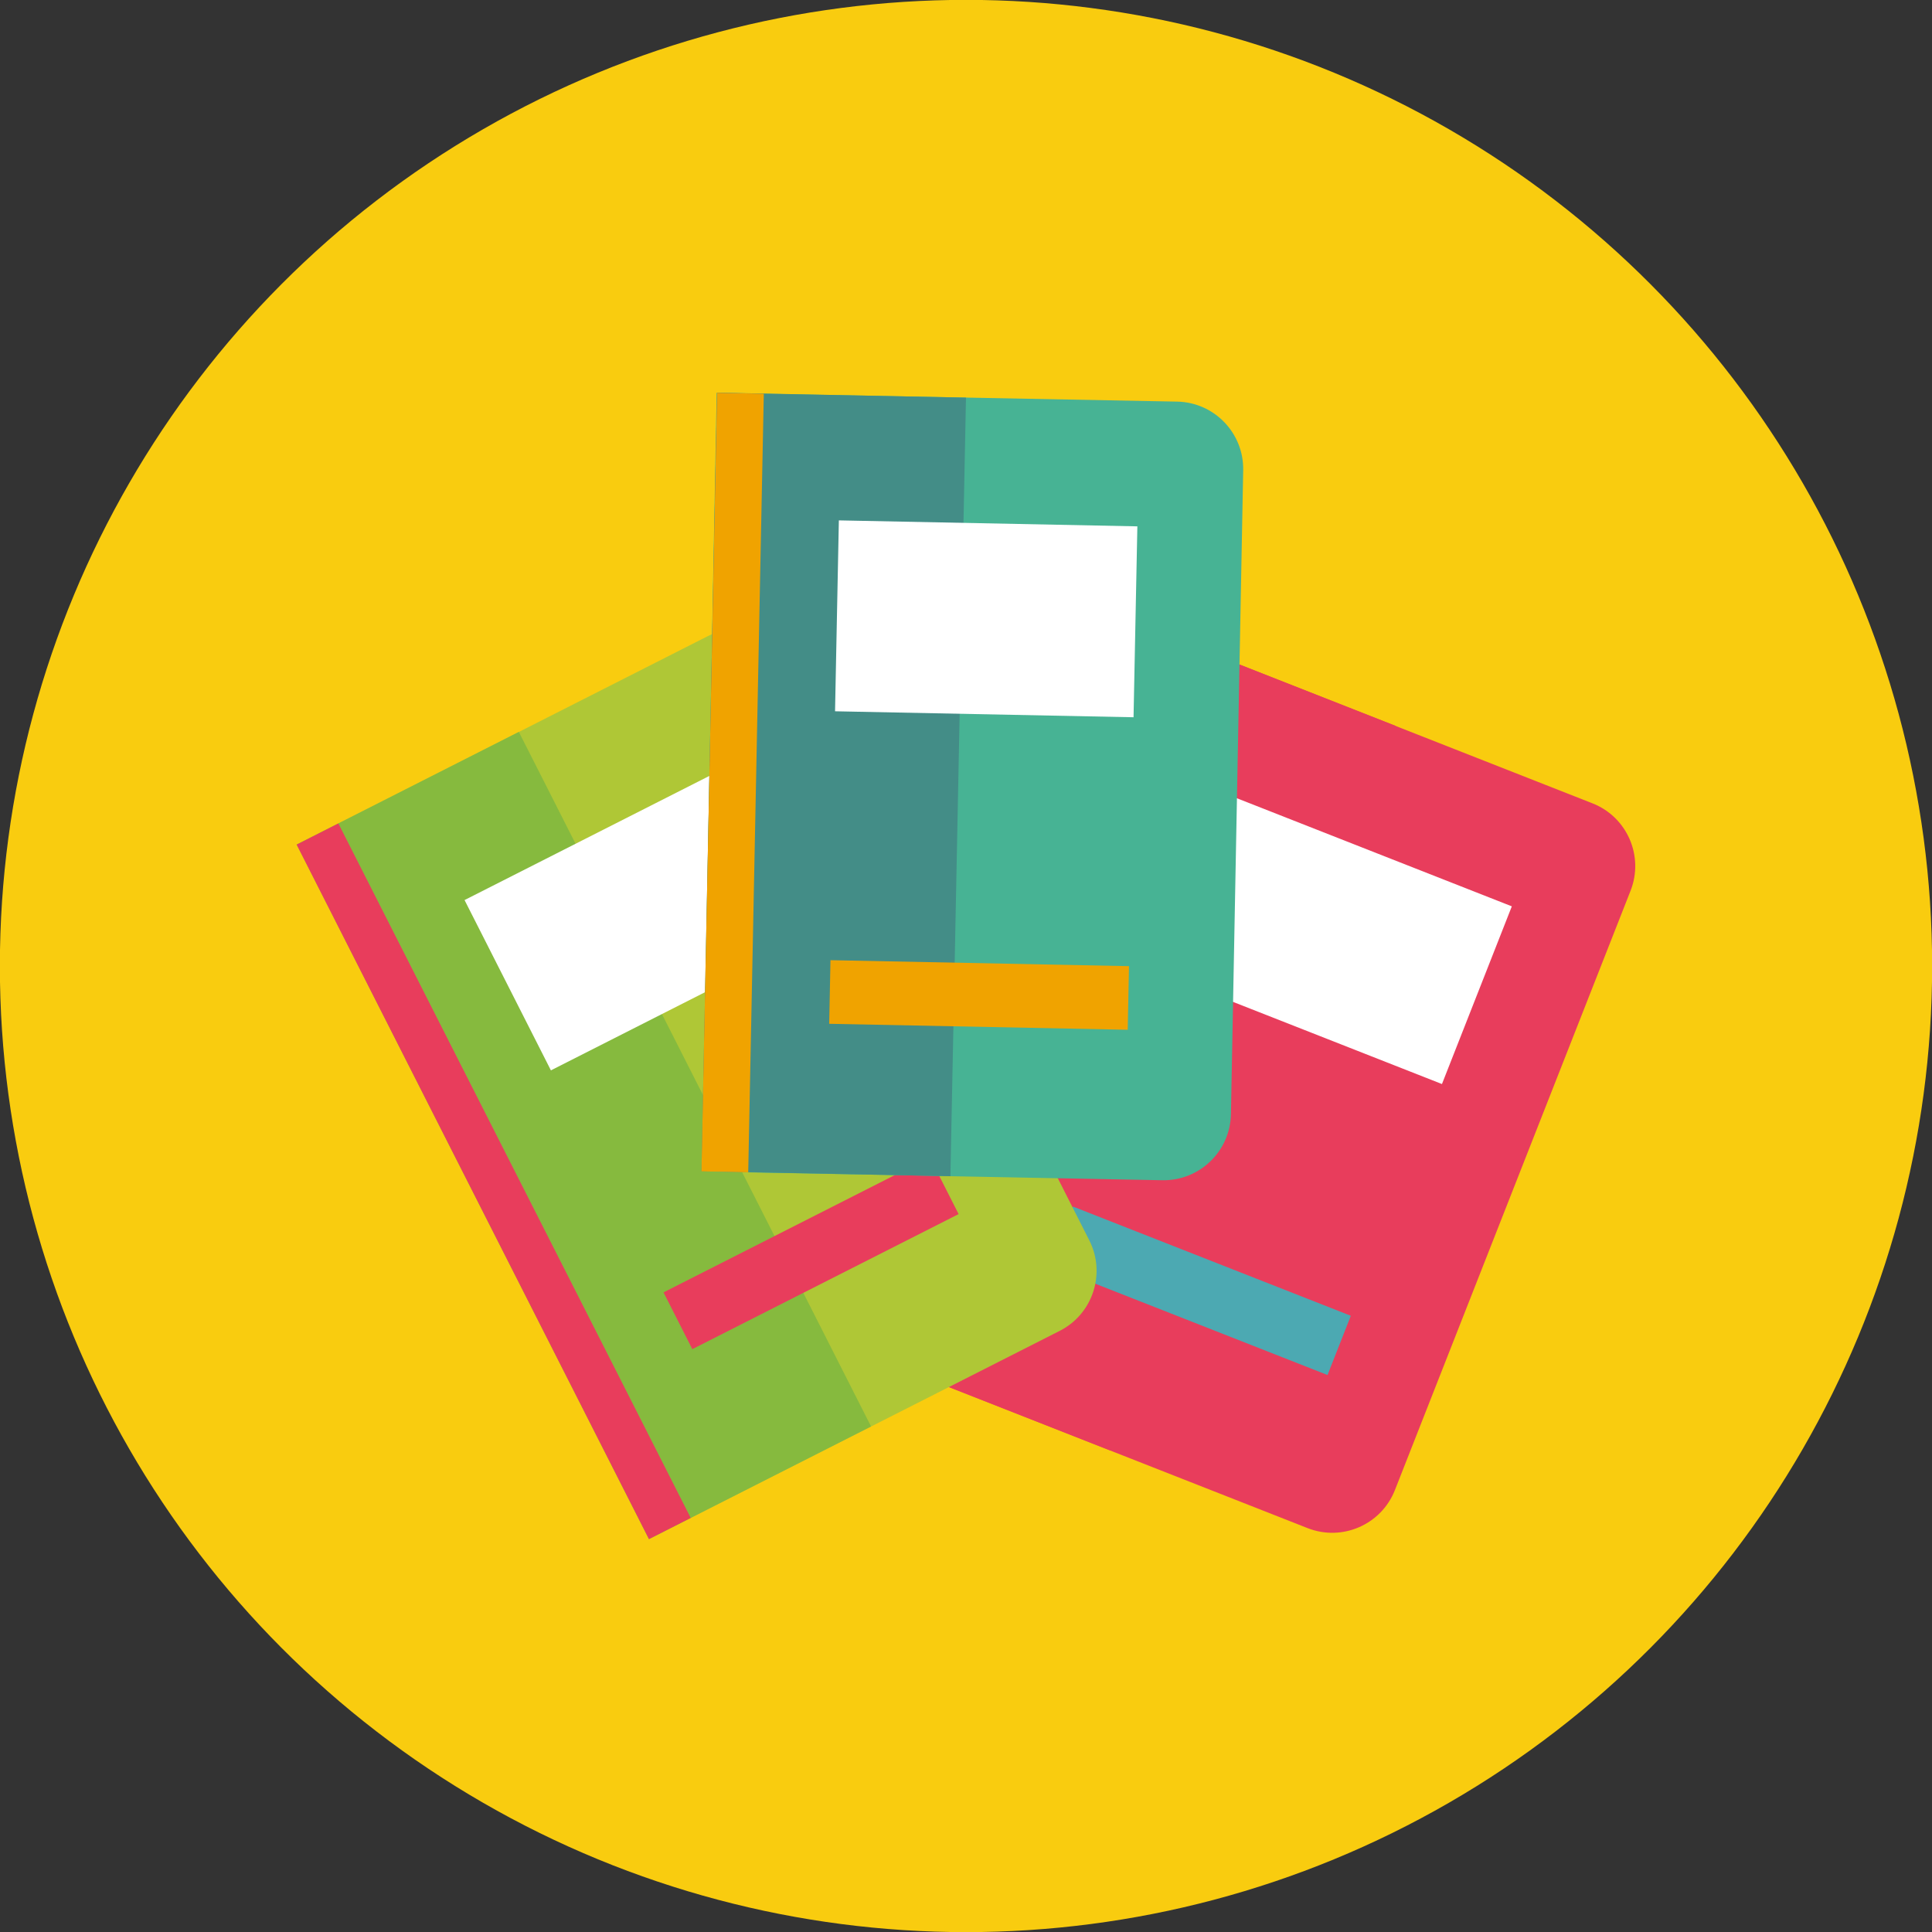
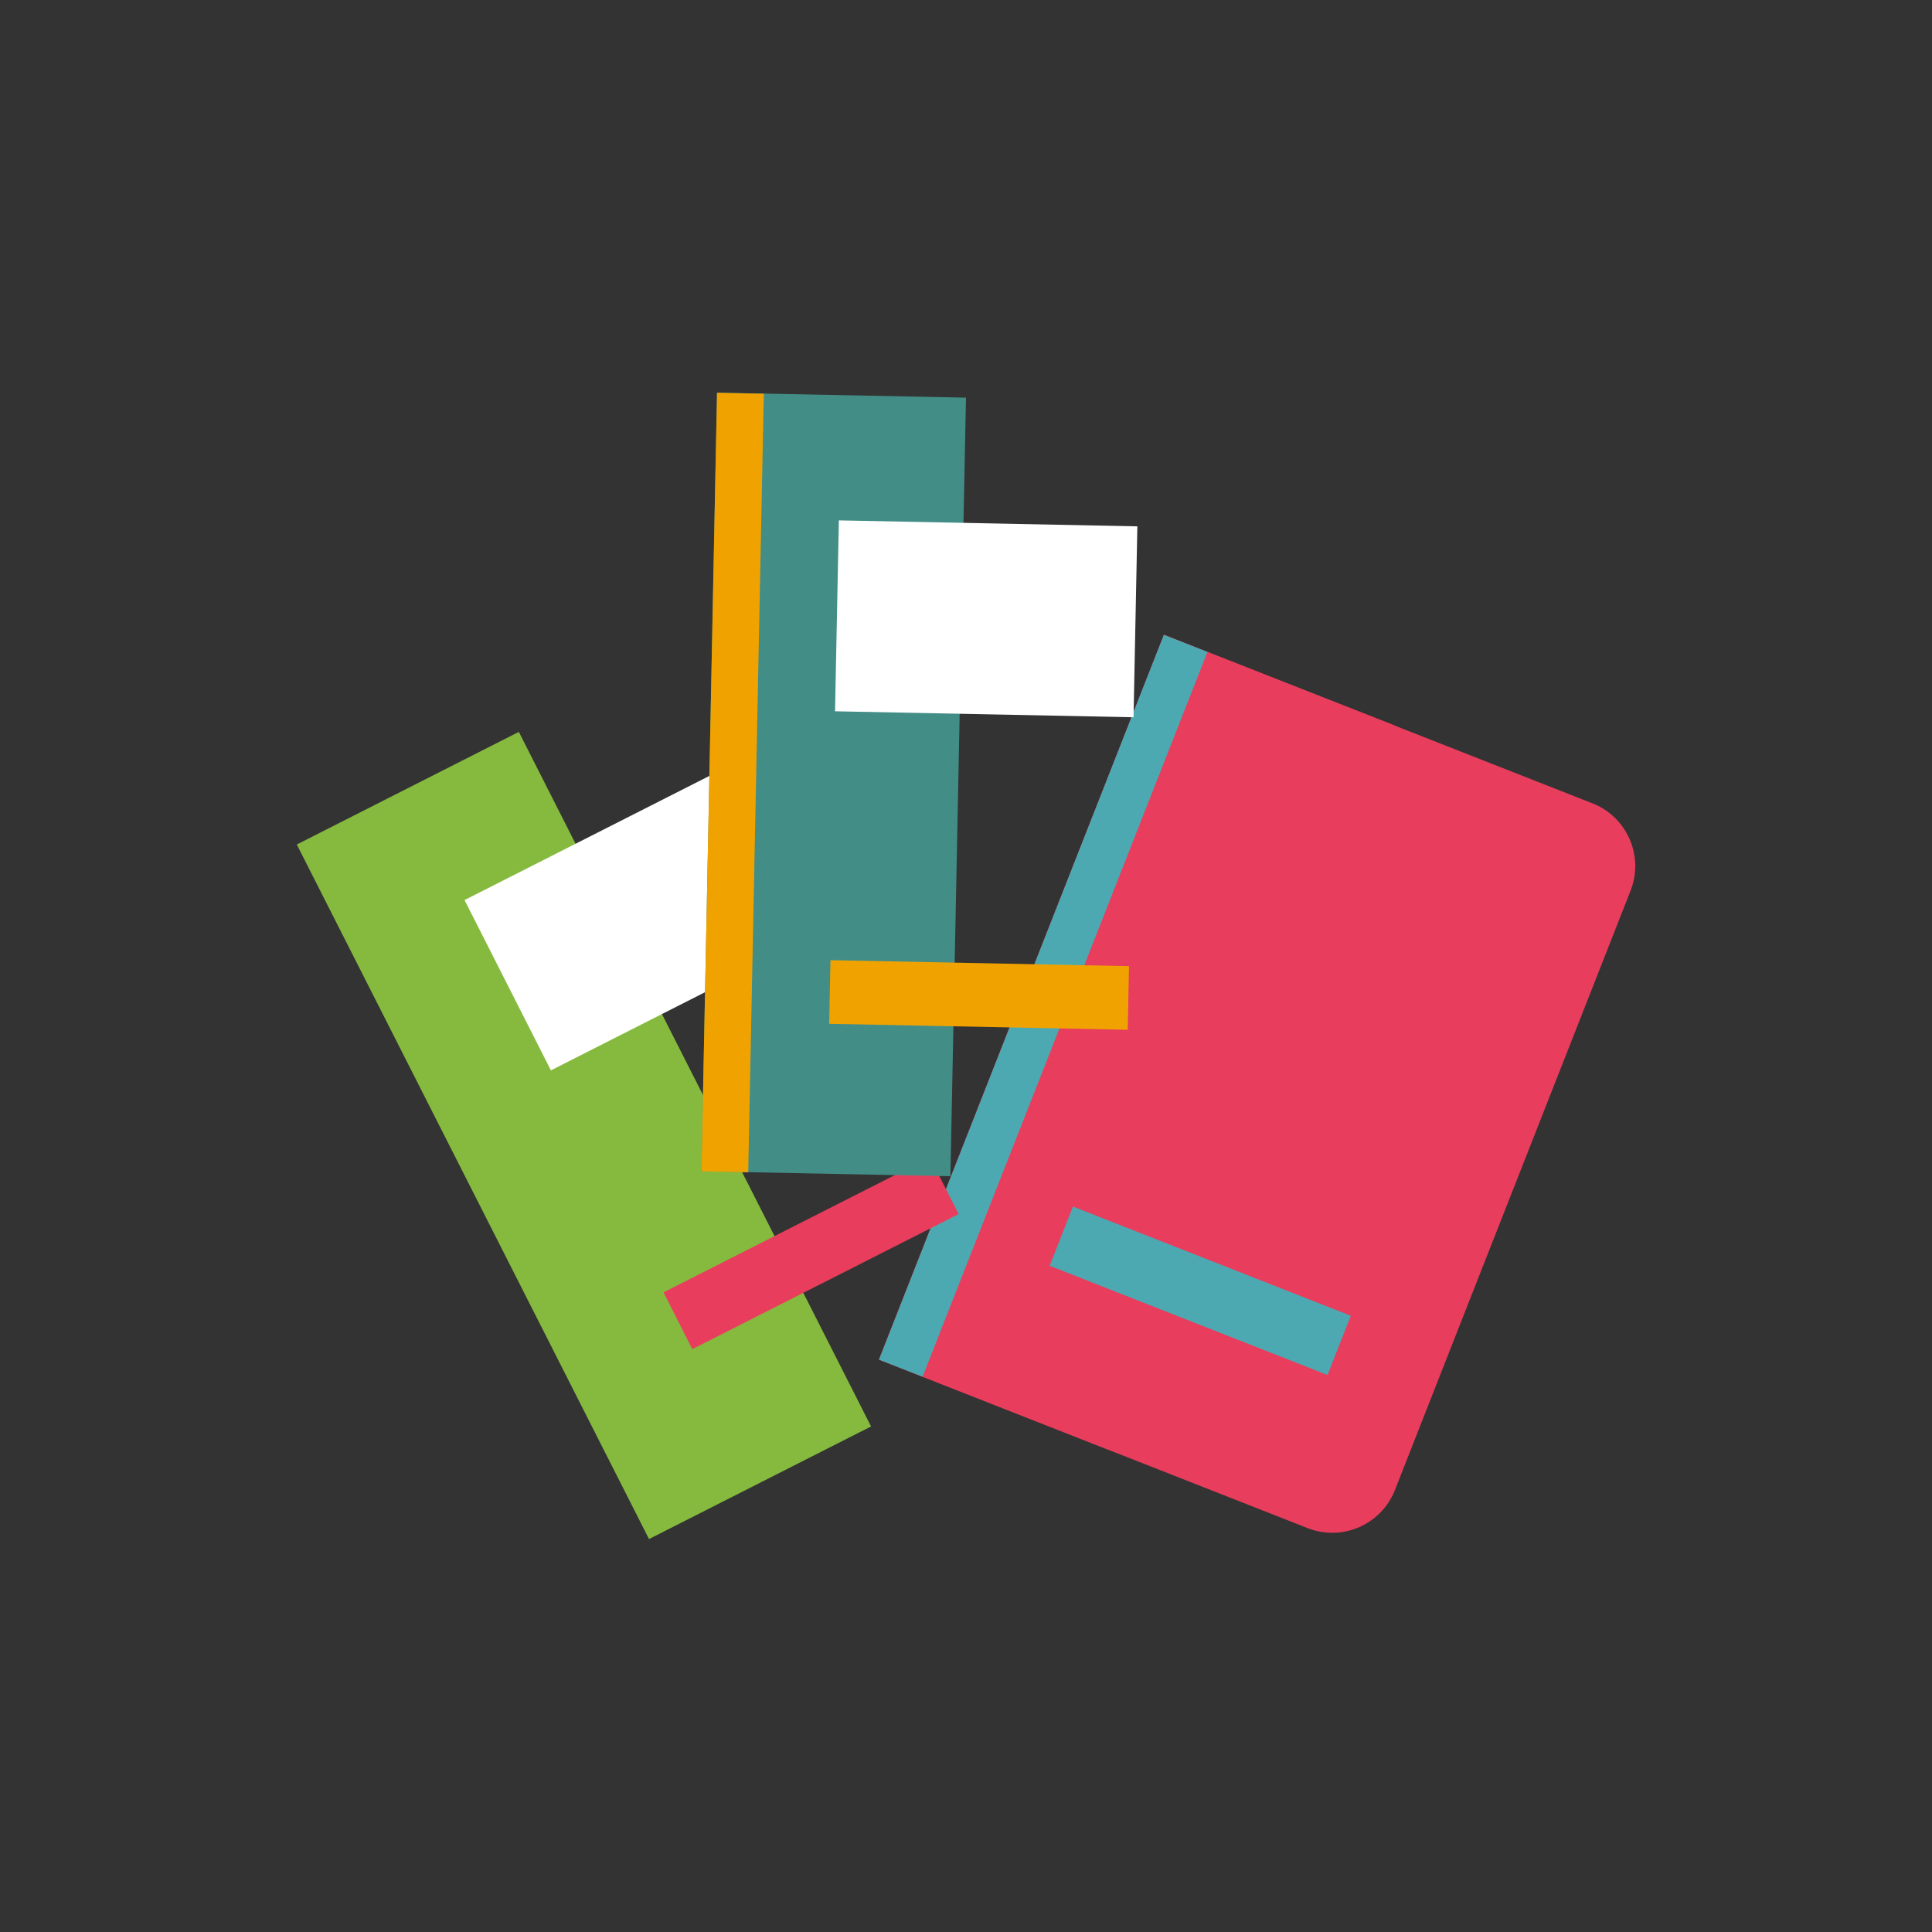
<svg xmlns="http://www.w3.org/2000/svg" height="198.4" preserveAspectRatio="xMidYMid meet" version="1.0" viewBox="113.4 113.4 198.4 198.4" width="198.4" zoomAndPan="magnify">
  <rect x="113.4" y="113.4" width="198.4" height="198.4" fill="#333333" stroke="none" />
  <g id="change1_1">
-     <circle cx="212.6" cy="212.6" fill="#F9CC0F" r="99.213" />
-   </g>
+     </g>
  <g id="change2_1">
    <path d="M276.938,195.898l-44.012-17.304l-29.264,74.425l44.012,17.304c3.557,1.399,7.574-0.351,8.973-3.908 l24.197-61.543C282.244,201.314,280.494,197.296,276.938,195.898z" fill="#E83D5C" />
  </g>
  <g id="change2_2">
    <path d="M217.407 180.498H242.975V260.469H217.407z" fill="#E83D5C" transform="rotate(21.464 230.205 220.498)" />
  </g>
  <g id="change3_1">
    <path d="M218.127 176.7H222.934V256.671H218.127z" fill="#4CA9B2" transform="rotate(21.456 220.526 216.688)" />
  </g>
  <g id="change4_1">
-     <path d="M235.46 200.188H266.122V219.796H235.46z" fill="#FFF" transform="rotate(21.464 250.804 210.004)" />
-   </g>
+     </g>
  <g id="change3_2">
    <path d="M221.321 242.684H251.982V249.221H221.321z" fill="#4CA9B2" transform="rotate(21.462 236.653 245.96)" />
  </g>
  <g id="change5_1">
-     <path d="M186.051,178.745l-42.178,21.388l36.168,71.325l42.178-21.387c3.408-1.729,4.77-5.894,3.041-9.303 l-29.906-58.98C193.624,178.378,189.46,177.016,186.051,178.745z" fill="#AFC736" />
-   </g>
+     </g>
  <g id="change6_1">
    <path d="M160.575 190.028H186.142V269.999H160.575z" fill="#86BA3E" transform="rotate(-26.89 173.341 229.996)" />
  </g>
  <g id="change2_3">
-     <path d="M161.697 194.722H166.502V274.693H161.697z" fill="#E83D5C" transform="rotate(-26.9 164.095 234.715)" />
-   </g>
+     </g>
  <g id="change4_2">
    <path d="M163.877 197.845H194.538V217.453H163.877z" fill="#FFF" transform="rotate(-26.89 179.19 207.634)" />
  </g>
  <g id="change2_4">
    <path d="M181.352 238.843H212.013V245.379H181.352z" fill="#E83D5C" transform="rotate(-26.89 196.656 242.088)" />
  </g>
  <g id="change7_1">
-     <path d="M234.277,154.642l-47.281-0.899l-1.521,79.957l47.281,0.9c3.822,0.073,6.979-2.966,7.051-6.788 l1.258-66.118C241.139,157.872,238.099,154.715,234.277,154.642z" fill="#47B394" />
-   </g>
+     </g>
  <g id="change8_1">
    <path d="M186.233 153.979H211.801V233.95H186.233z" fill="#438D87" transform="rotate(1.146 199.431 193.974)" />
  </g>
  <g id="change9_1">
    <path d="M186.235 153.781H191.039V233.752H186.235z" fill="#F0A300" transform="rotate(1.146 188.917 193.659)" />
  </g>
  <g id="change4_3">
    <path d="M199.343 167.154H230.003V186.762H199.343z" fill="#FFF" transform="rotate(1.146 215.206 177.03)" />
  </g>
  <g id="change9_2">
    <path d="M198.608 212.323H229.27V218.858H198.608z" fill="#F0A300" transform="rotate(1.146 214.673 215.893)" />
  </g>
</svg>